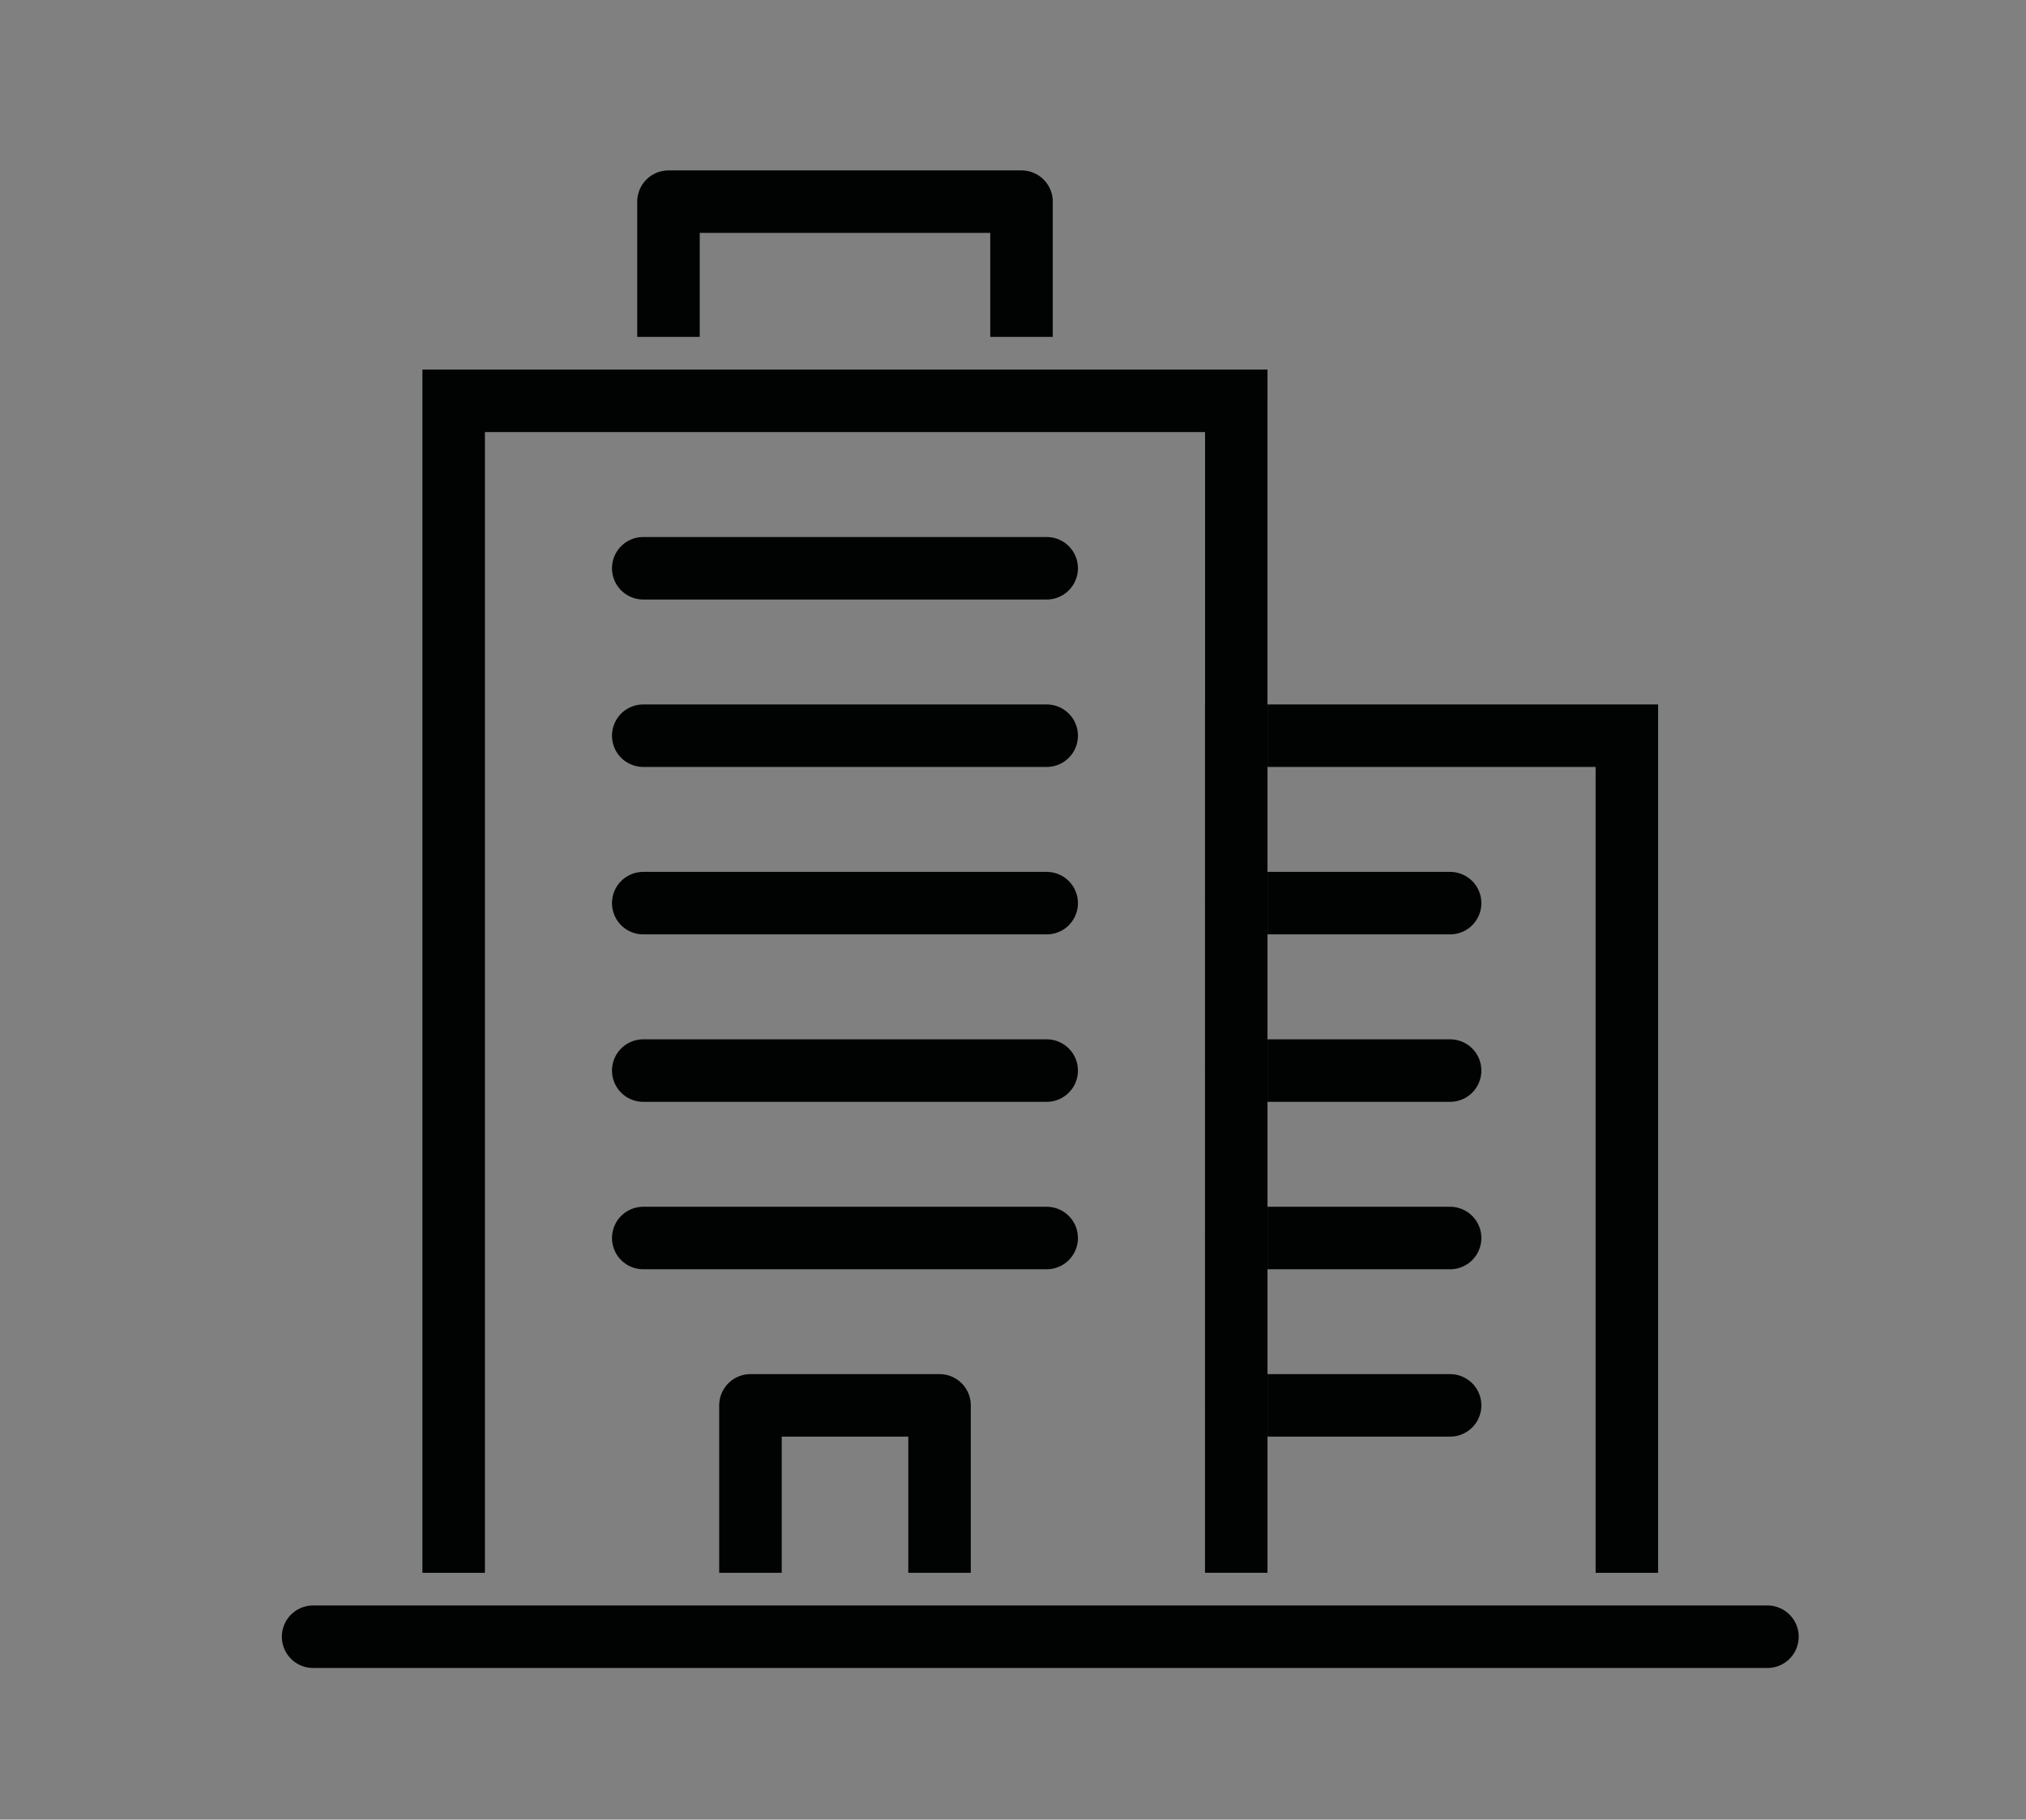
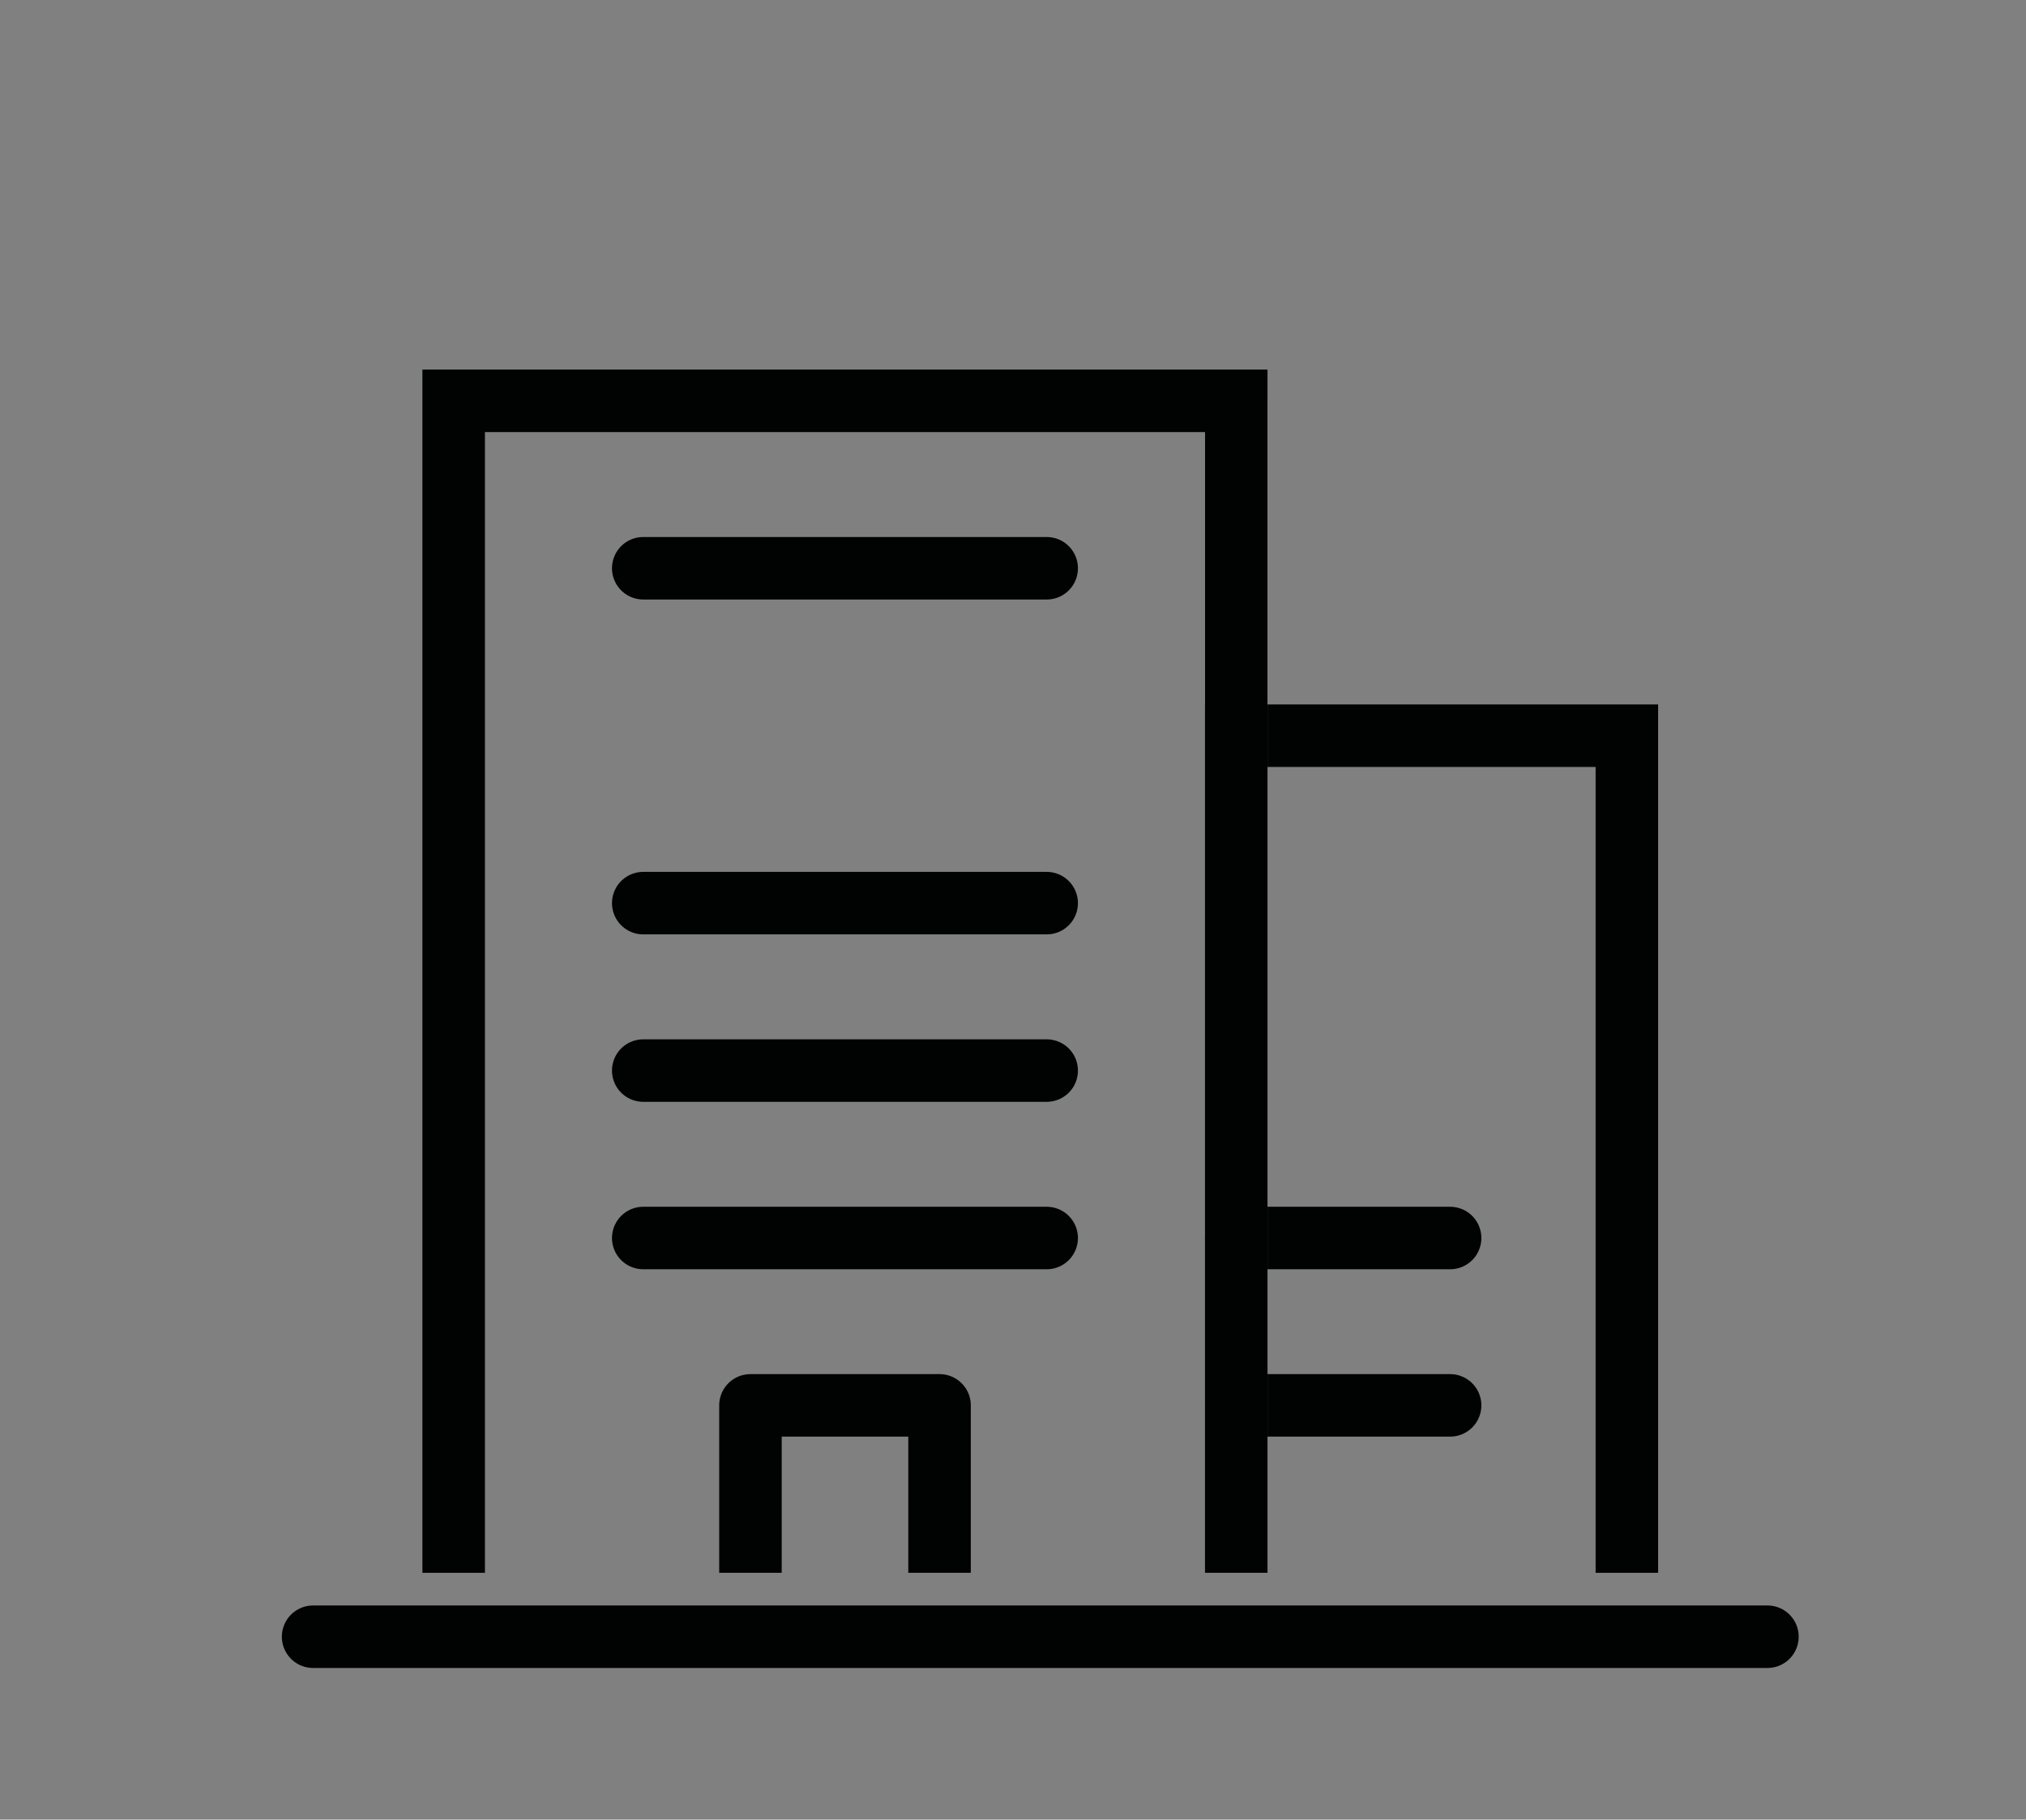
<svg xmlns="http://www.w3.org/2000/svg" id="Layer_1" x="0px" y="0px" viewBox="0 0 259.28 232.89" style="enable-background:new 0 0 259.28 232.89;" xml:space="preserve">
  <rect x="0" y="0" width="259.28" height="232.89" fill="#808080" stroke="none" />
  <style type="text/css">	.st0{fill:none;stroke:#010202;stroke-width:8;stroke-miterlimit:10;}	.st1{fill:none;stroke:#010202;stroke-width:8;stroke-linecap:round;stroke-linejoin:round;stroke-miterlimit:10;}	.st2{fill:none;stroke:#FFFFFF;stroke-width:8;stroke-miterlimit:10;}	.st3{fill:none;stroke:#010202;stroke-width:8;stroke-linejoin:round;stroke-miterlimit:10;}</style>
  <g>
    <polyline class="st0" points="158.21,201.3 158.21,94.16 208.2,94.16 208.2,201.3  " />
-     <line class="st1" x1="158.21" y1="115.59" x2="185.58" y2="115.59" />
-     <line class="st1" x1="158.21" y1="137.02" x2="185.58" y2="137.02" />
    <line class="st1" x1="158.21" y1="158.45" x2="185.58" y2="158.45" />
    <line class="st1" x1="158.21" y1="179.87" x2="185.58" y2="179.87" />
    <line class="st2" x1="158.21" y1="51.3" x2="158.21" y2="201.3" />
    <polyline class="st0" points="58.06,201.3 58.06,51.3 158.21,51.3 158.21,201.3  " />
-     <polyline class="st3" points="130.73,43.12 130.73,25.81 85.55,25.81 85.55,43.12  " />
    <line class="st1" x1="82.32" y1="72.73" x2="133.95" y2="72.73" />
-     <line class="st1" x1="82.32" y1="94.16" x2="133.95" y2="94.16" />
    <line class="st1" x1="82.32" y1="115.59" x2="133.95" y2="115.59" />
    <line class="st1" x1="82.32" y1="137.02" x2="133.95" y2="137.02" />
    <line class="st1" x1="82.32" y1="158.45" x2="133.95" y2="158.45" />
    <polyline class="st3" points="120.24,201.3 120.24,179.87 96.04,179.87 96.04,201.3  " />
    <line class="st1" x1="40.07" y1="209.48" x2="226.19" y2="209.48" />
  </g>
</svg>